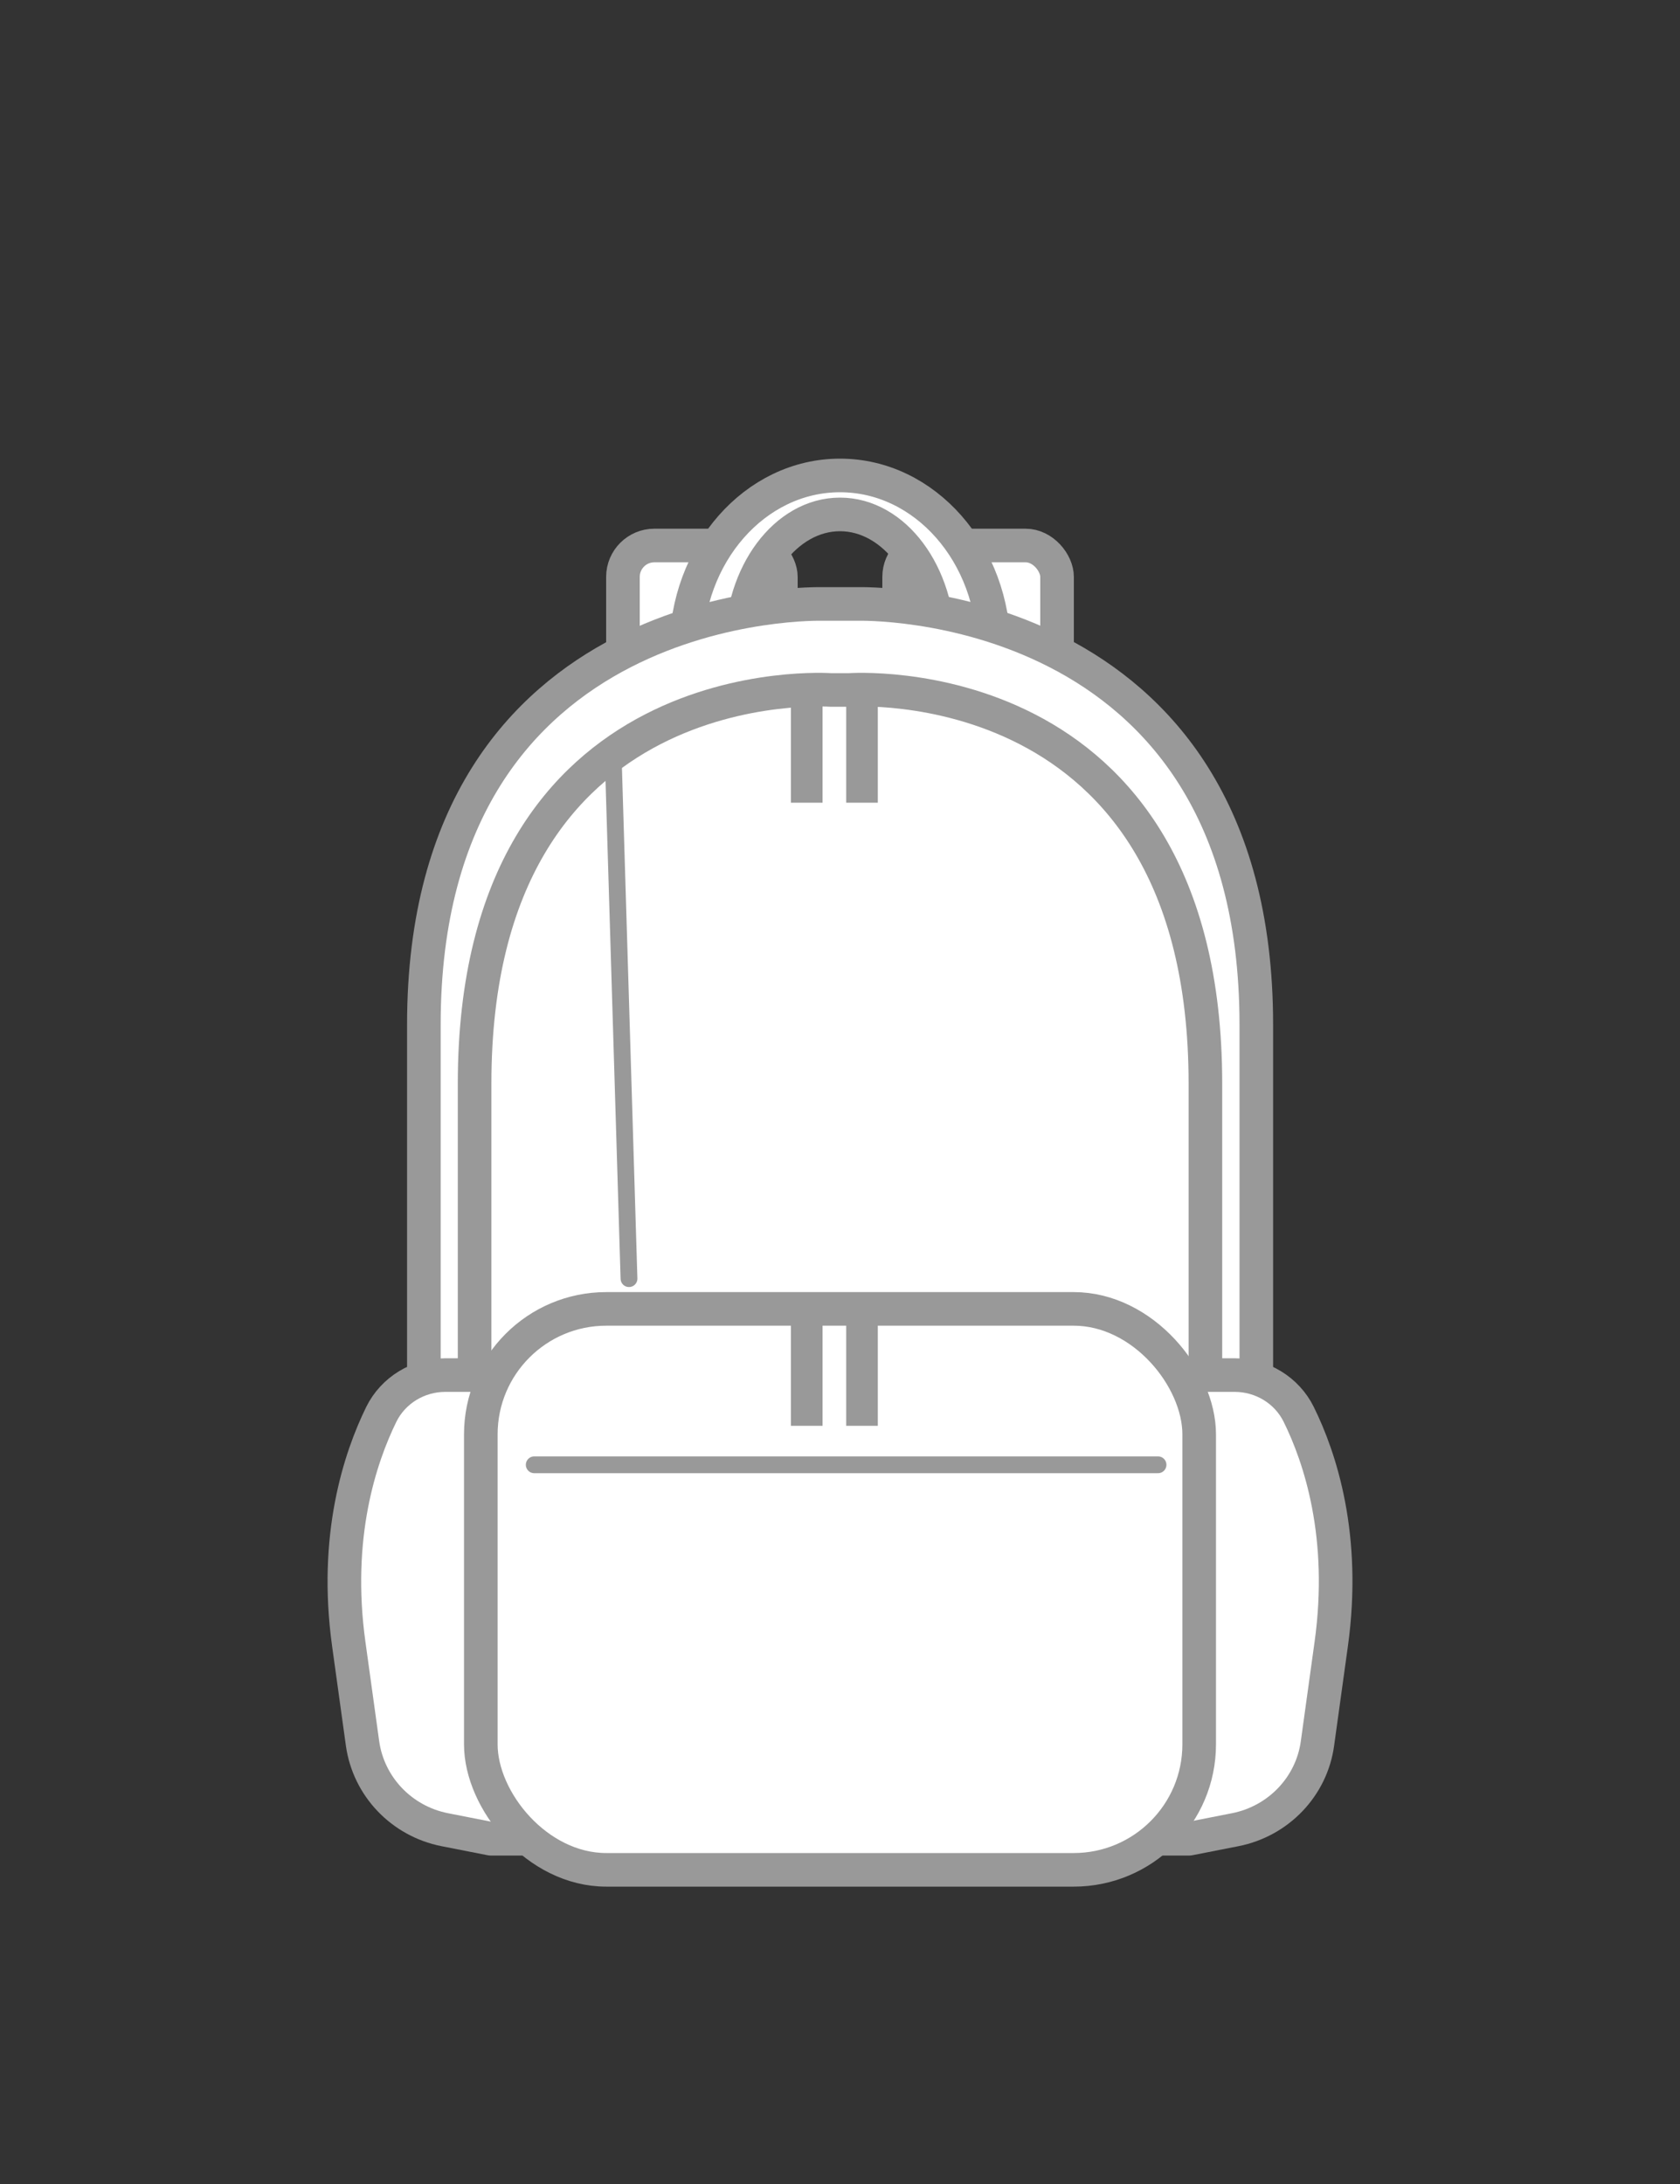
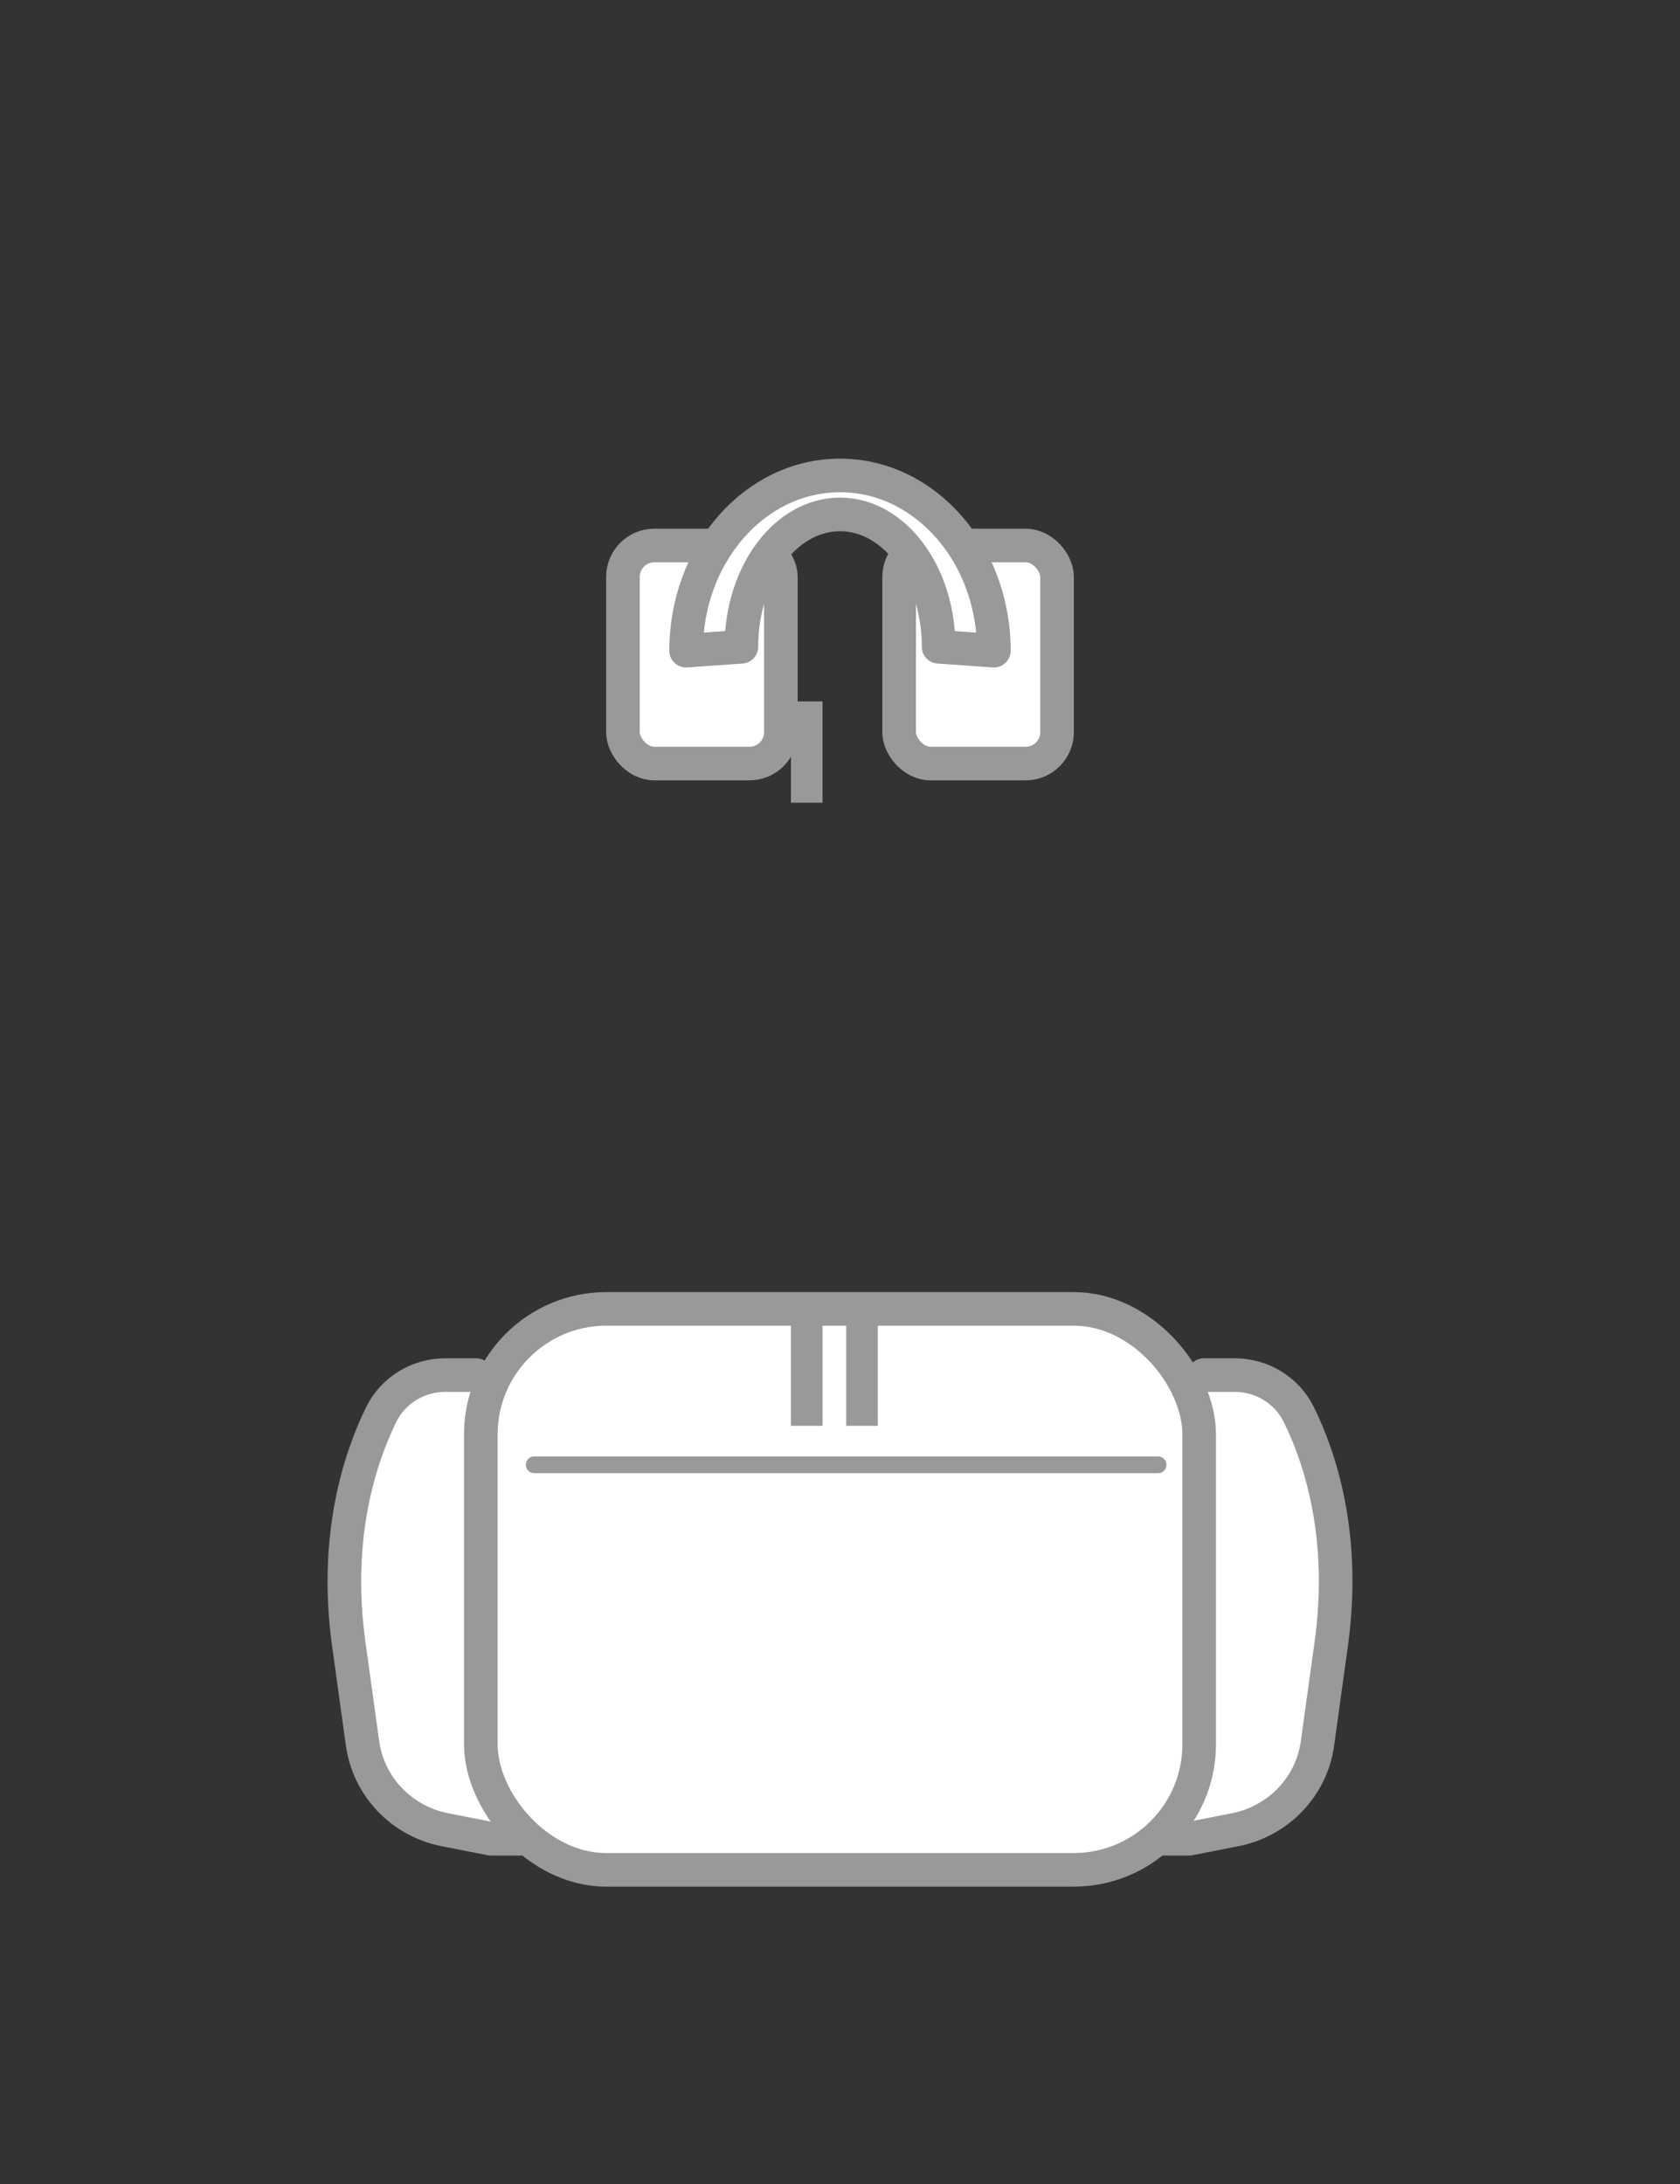
<svg xmlns="http://www.w3.org/2000/svg" id="Livello_1" viewBox="0 0 100 130">
  <rect x="0" y="0" width="100" height="130" fill="#333333" stroke="none" />
  <defs>
    <style>
      .cls-1, .cls-2 {
        fill: none;
      }

      .cls-3 {
        fill: #fff;
        stroke-width: 2px;
      }

      .cls-3, .cls-2 {
        stroke: #999;
        stroke-linecap: round;
        stroke-linejoin: round;
      }

      .cls-4 {
        fill: #999;
      }
    </style>
  </defs>
  <rect class="cls-1" width="100" height="130" />
  <g>
    <rect class="cls-3" x="37.08" y="32.47" width="9.4" height="12.98" rx="1.87" ry="1.87" />
    <rect class="cls-3" x="53.52" y="32.47" width="9.4" height="12.98" rx="1.87" ry="1.87" />
  </g>
  <path class="cls-3" d="M40.84,38.73c0-5.76,4.1-10.43,9.16-10.43s9.16,4.67,9.16,10.43l-3.29-.23c0-4.35-2.63-7.88-5.87-7.88s-5.87,3.53-5.87,7.88l-3.29.23Z" />
-   <path class="cls-3" d="M25.23,80.93s0,7.42,0-19.94c0-25.73,23.73-25.04,23.73-25.04h2.09s23.73-.7,23.73,25.04c0,27.36,0,19.94,0,19.94" />
-   <path class="cls-3" d="M28.25,81.39v-16.89c0-25,21.21-23.43,21.21-23.43h1.08s21.21-1.58,21.21,23.43v16.89" />
  <path class="cls-3" d="M71.66,81.85h1.83c1.62,0,3.1.9,3.81,2.33,1.28,2.59,2.83,7.26,1.94,13.68l-.82,5.92c-.35,2.56-2.32,4.62-4.89,5.13l-2.75.54H29.22s-2.75-.54-2.75-.54c-2.57-.51-4.53-2.57-4.89-5.13l-.82-5.92c-.89-6.41.67-11.09,1.94-13.68.71-1.43,2.19-2.33,3.81-2.33h1.83" />
  <rect class="cls-3" x="28.62" y="77.91" width="42.76" height="33.39" rx="7.47" ry="7.47" />
-   <line class="cls-2" x1="36.5" y1="45.04" x2="37.44" y2="76.11" />
  <line class="cls-2" x1="31.8" y1="87.19" x2="68.93" y2="87.19" />
  <g>
    <rect class="cls-4" x="47.08" y="41.75" width="1.88" height="6.03" />
-     <rect class="cls-4" x="50.37" y="41.75" width="1.88" height="6.03" />
  </g>
  <g>
    <rect class="cls-4" x="47.08" y="78.84" width="1.88" height="6.03" />
    <rect class="cls-4" x="50.37" y="78.84" width="1.88" height="6.03" />
  </g>
</svg>